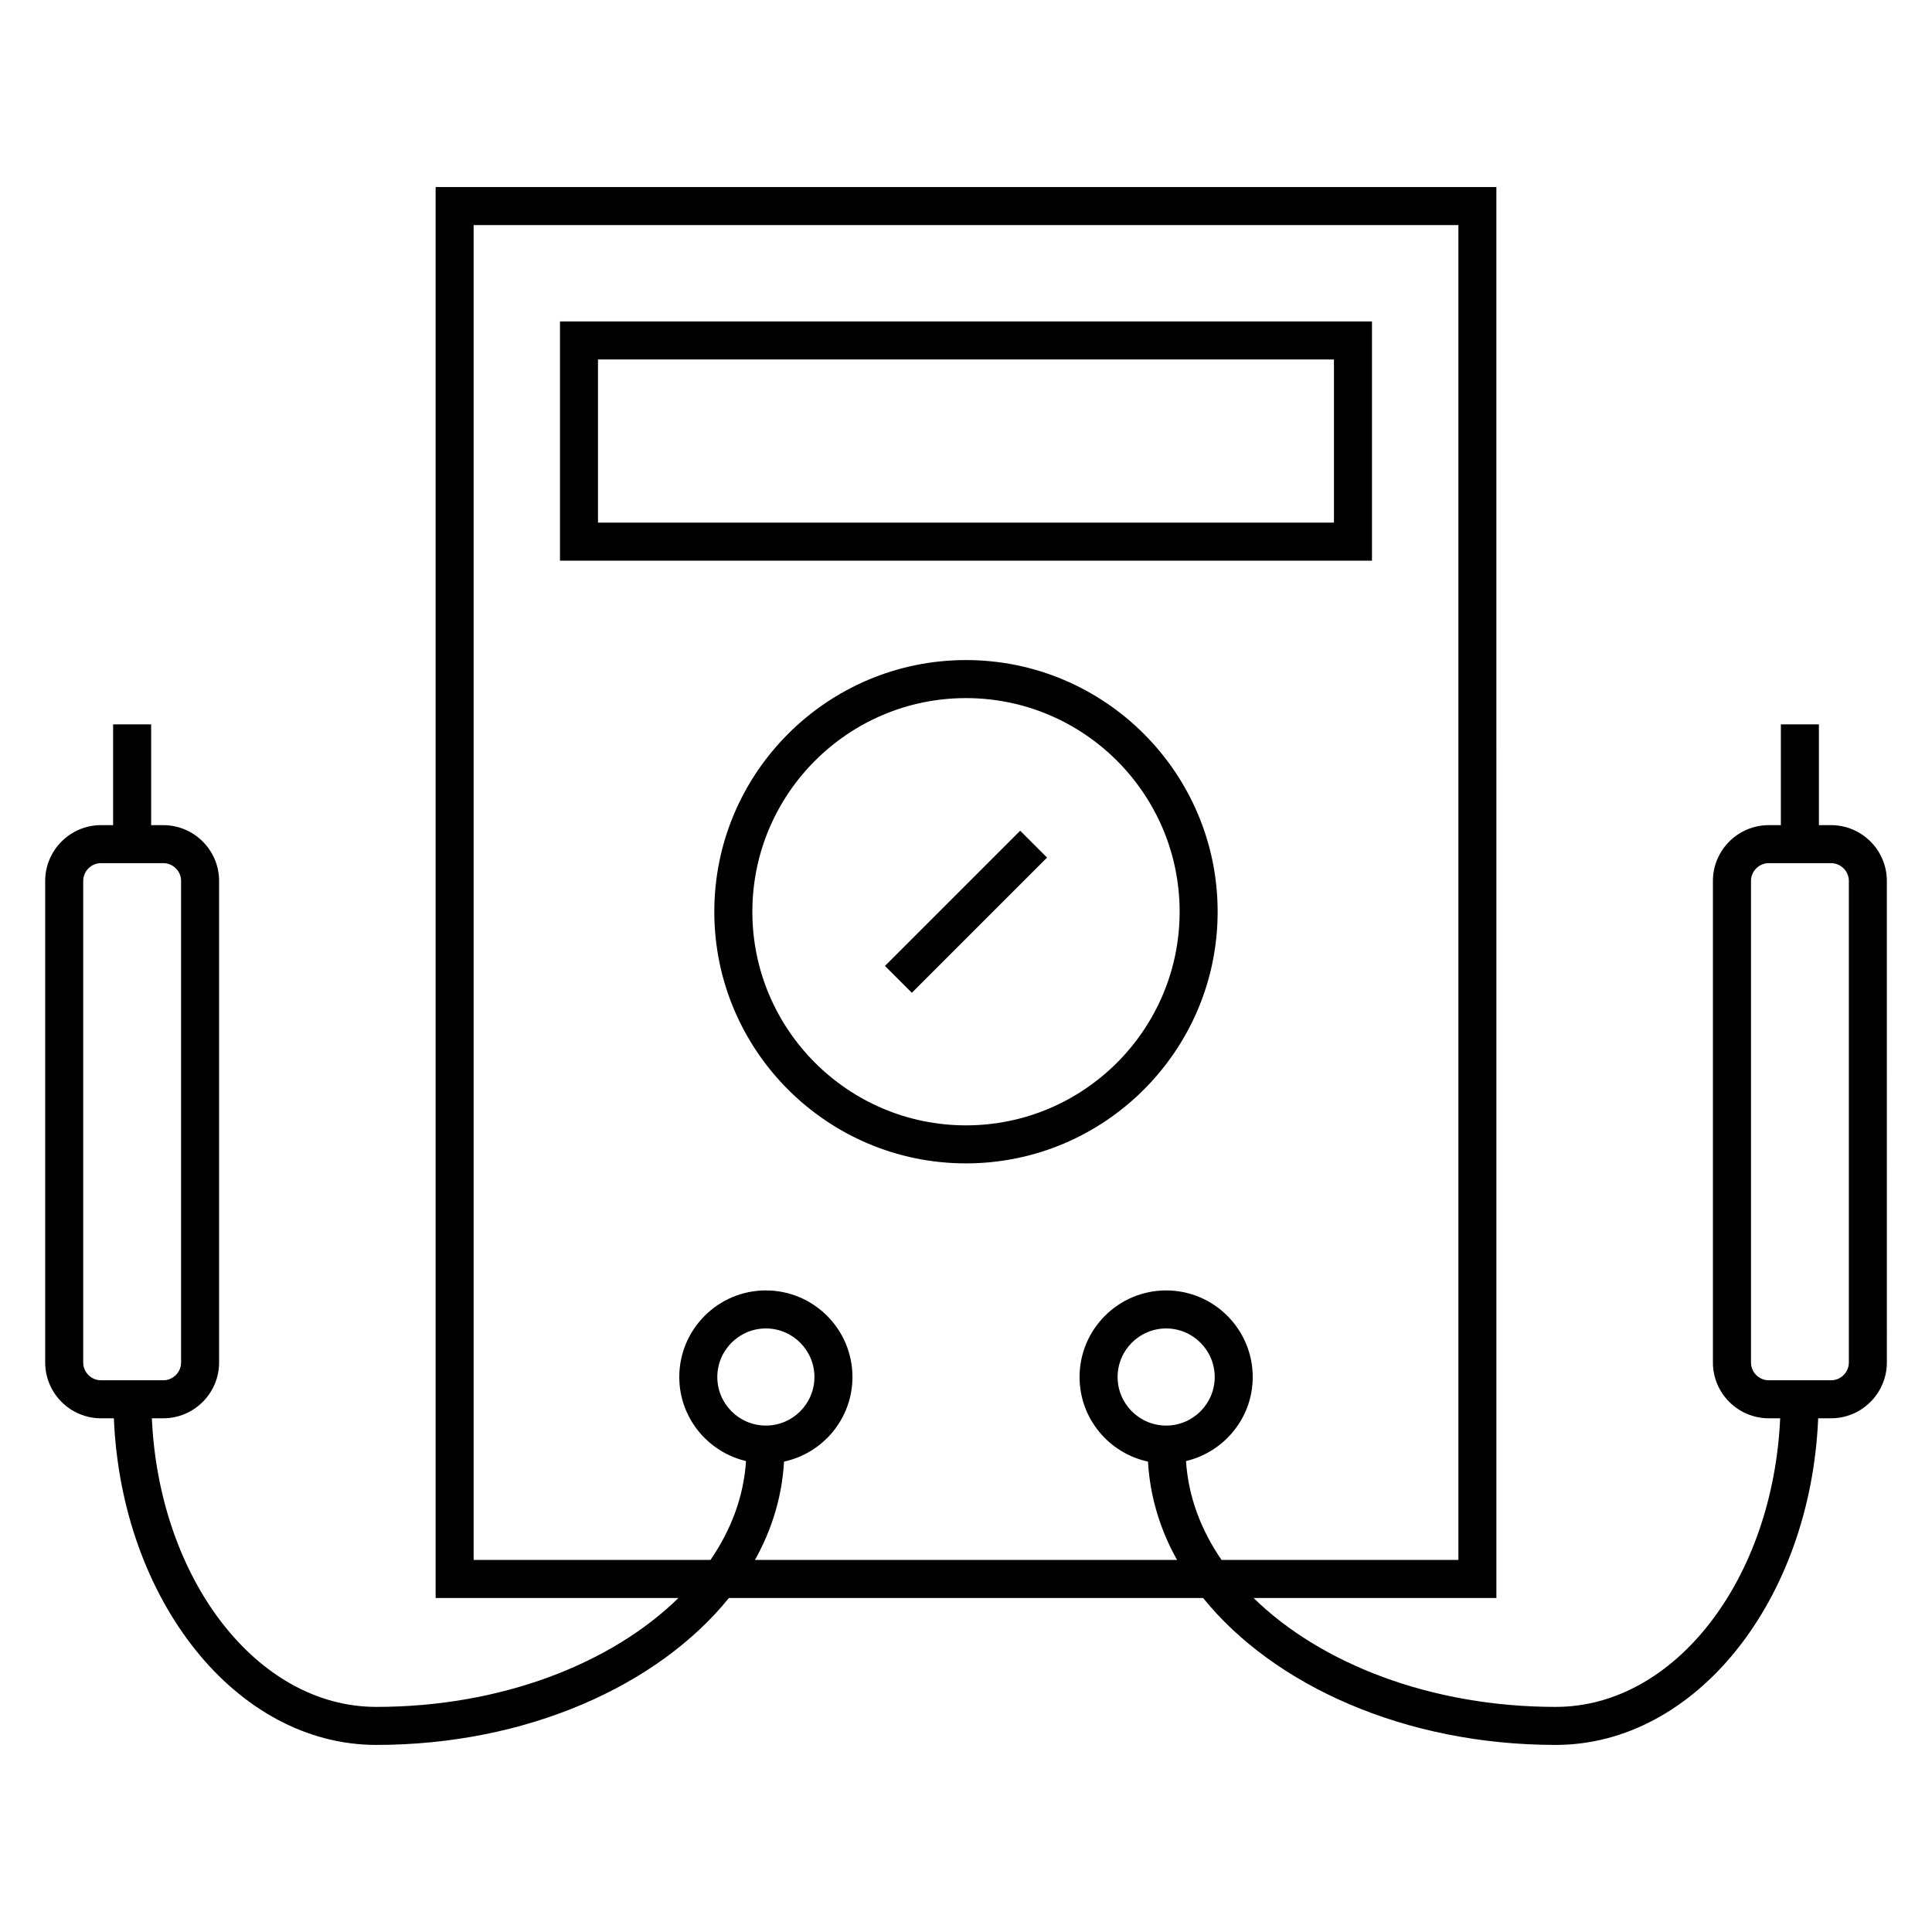
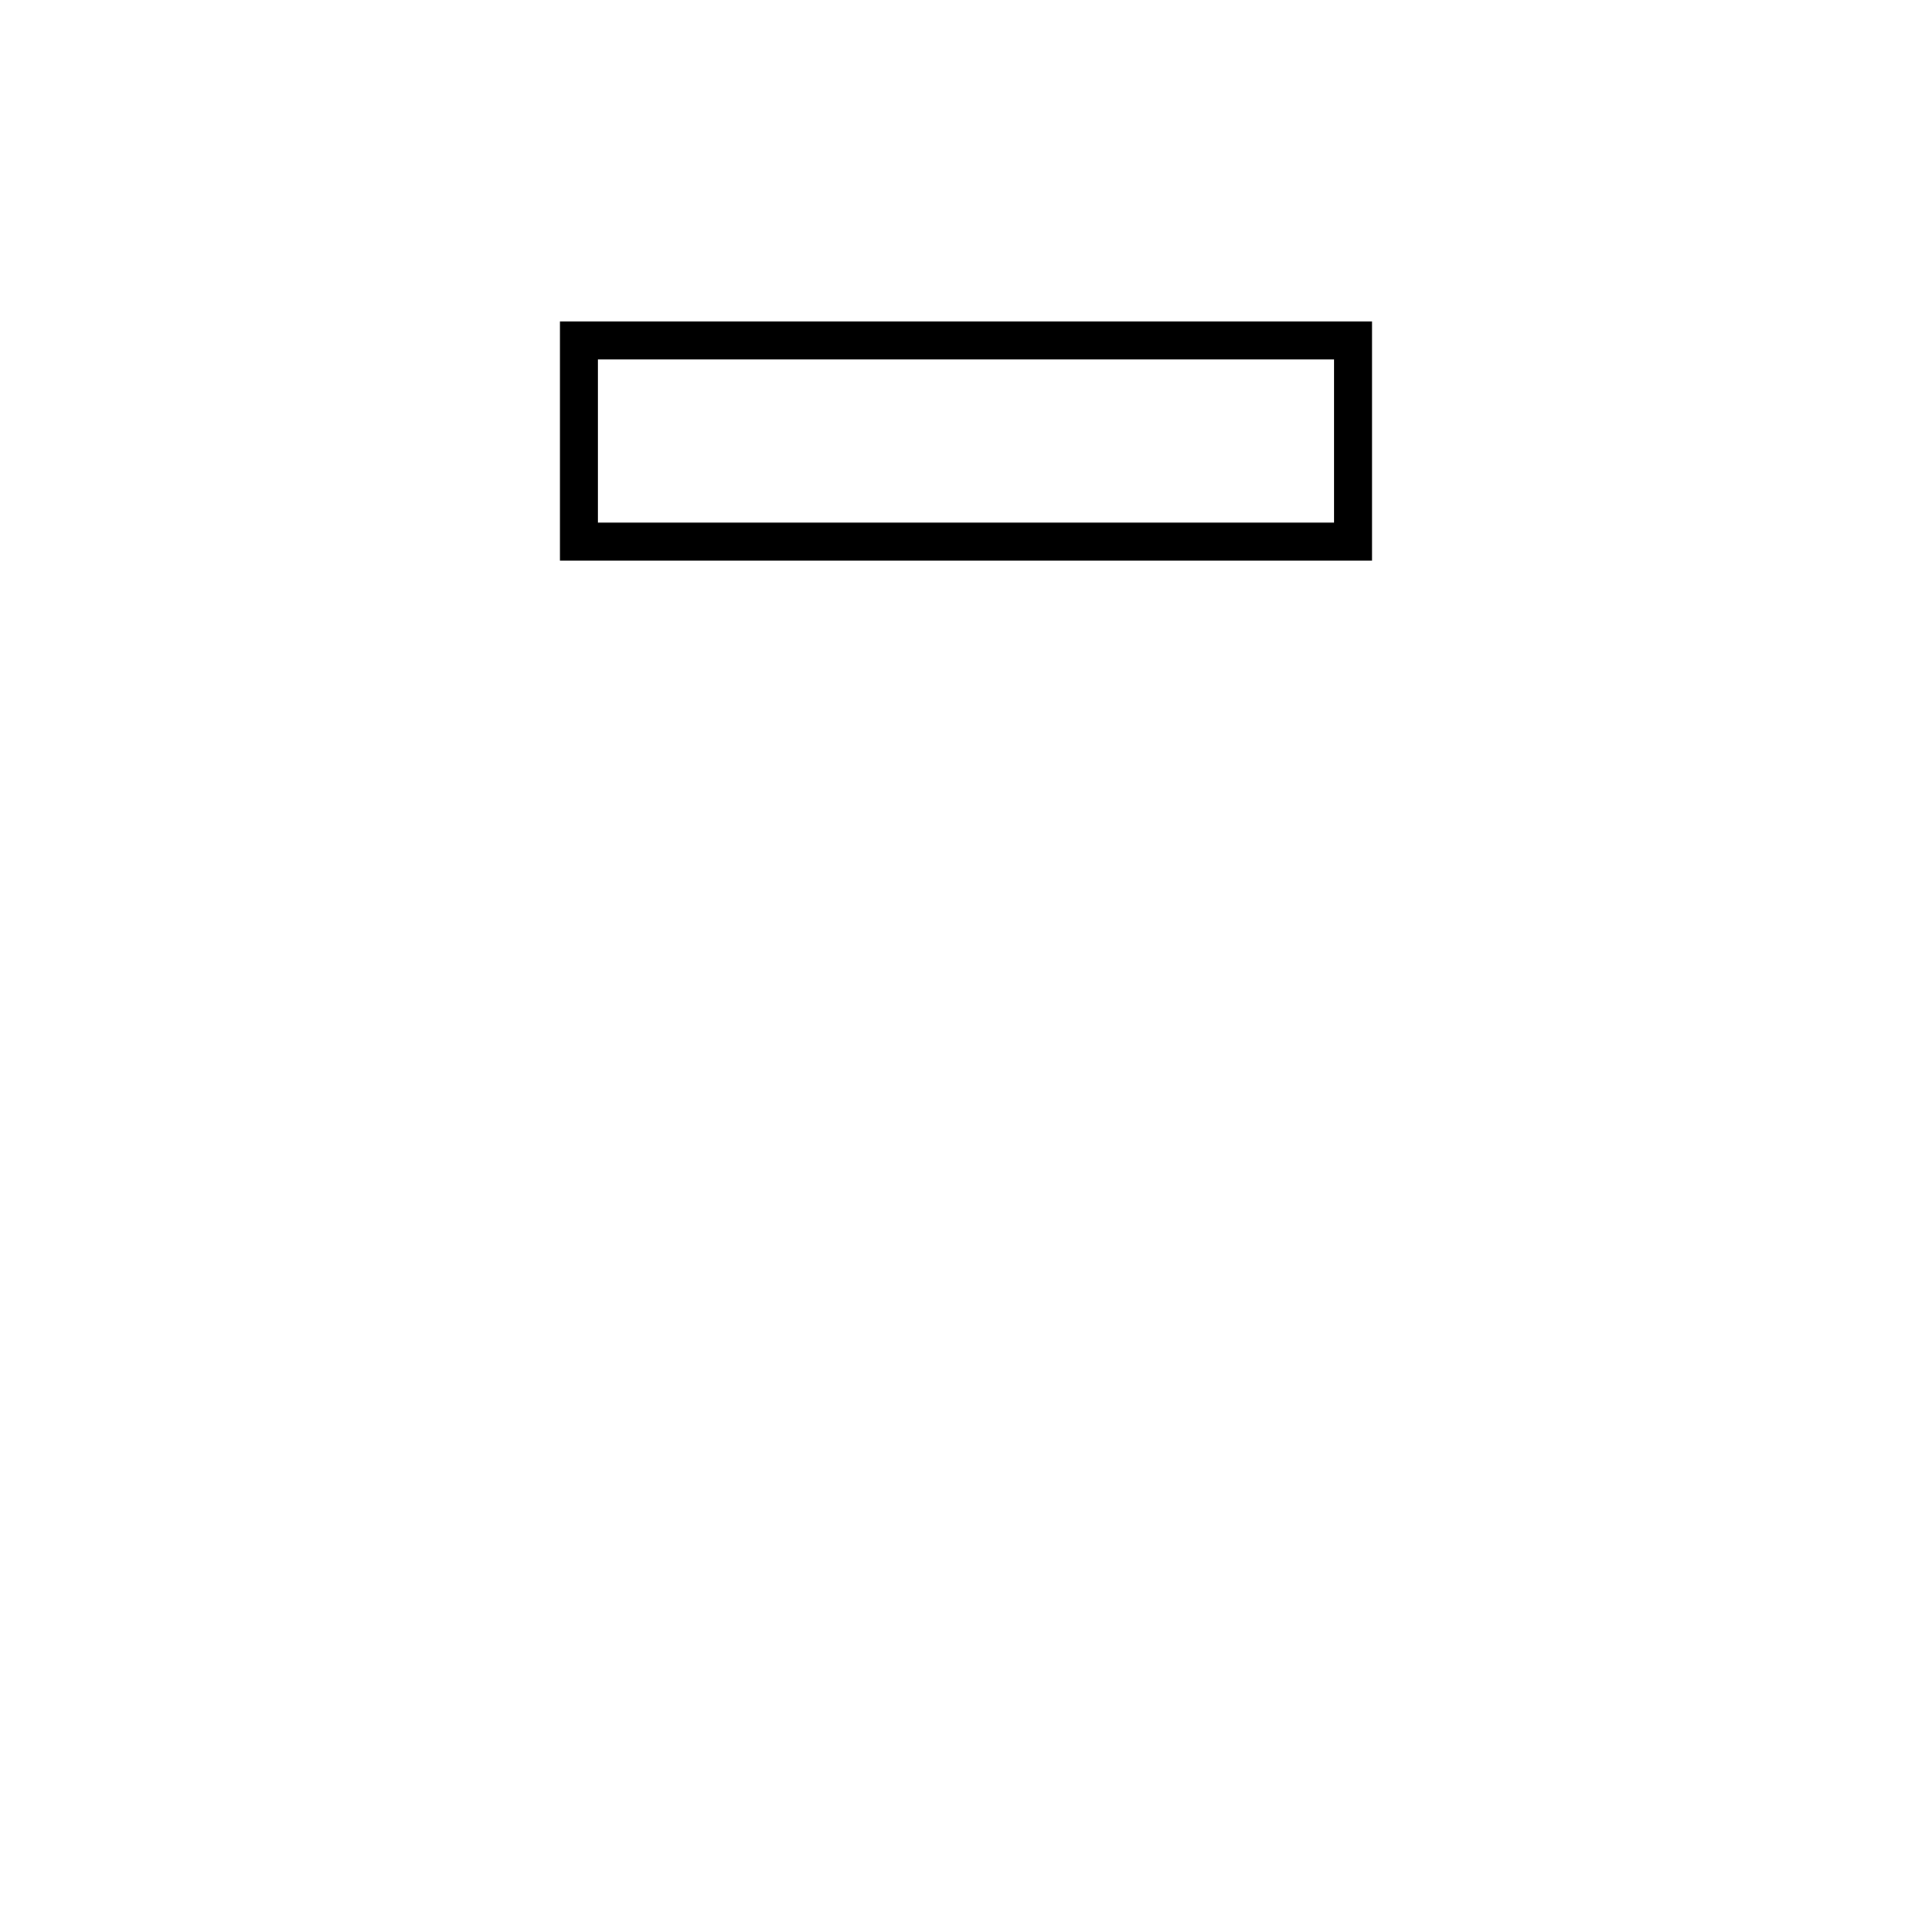
<svg xmlns="http://www.w3.org/2000/svg" fill="#000000" width="800px" height="800px" version="1.1" viewBox="144 144 512 512">
  <g>
    <path d="m507.59 229.19h-215.19v63.391h215.19v-63.391zm-10.078 53.312h-195.04v-43.238h195.04v43.238z" />
-     <path d="m466.69 385.62c0-36.777-29.918-66.695-66.695-66.695-36.773 0-66.695 29.918-66.695 66.695 0 36.773 29.918 66.688 66.695 66.688 36.781 0 66.695-29.922 66.695-66.688zm-66.691 56.613c-31.223 0-56.617-25.398-56.617-56.613 0-31.223 25.398-56.617 56.617-56.617 31.223 0 56.617 25.402 56.617 56.617s-25.398 56.613-56.617 56.613z" />
-     <path d="m385.65 407.1-7.125-7.125 35.828-35.828 7.125 7.125z" />
-     <path d="m629.23 362.67h-3.203v-26.703h-10.078v26.703h-3.203c-8.168 0-14.809 6.641-14.809 14.801v127.59c0 8.16 6.641 14.801 14.809 14.801h3.019c-1.918 42.602-27.824 76.484-59.484 76.484-33.043 0-62.262-11.438-80.07-28.863h64.348l-0.004-373.91h-281.11v373.91h64.352c-17.809 17.434-47.027 28.863-80.07 28.863-31.66 0-57.559-33.883-59.484-76.484h3.019c8.16 0 14.801-6.641 14.801-14.801v-127.59c0-8.16-6.641-14.801-14.801-14.801h-3.207v-26.703h-10.078v26.703h-3.203c-8.16 0-14.801 6.641-14.801 14.801v127.59c0 8.16 6.641 14.801 14.801 14.801h3.402c2.012 48.16 32.391 86.559 69.551 86.559 39.852 0 74.648-15.695 93.445-38.938h125.66c18.797 23.246 53.602 38.938 93.453 38.938 37.168 0 67.539-38.398 69.551-86.559h3.402c8.16 0 14.801-6.641 14.801-14.801l-0.004-127.59c0.008-8.164-6.641-14.801-14.801-14.801zm-463.18 142.39v-127.59c0-2.609 2.121-4.727 4.727-4.727h16.484c2.609 0 4.727 2.121 4.727 4.727v127.59c0 2.609-2.121 4.727-4.727 4.727h-16.484c-2.609 0.004-4.727-2.117-4.727-4.723zm178.02 52.34c4.539-8.102 7.184-16.887 7.707-26.062 10.344-2.223 18.133-11.422 18.133-22.414 0-12.656-10.293-22.949-22.945-22.949-12.652 0-22.949 10.293-22.949 22.949 0 10.832 7.57 19.879 17.684 22.273-0.605 9.344-3.906 18.199-9.418 26.203h-62.762v-353.75h260.97v353.75h-62.77c-5.512-8.004-8.812-16.859-9.418-26.203 10.113-2.394 17.68-11.441 17.68-22.273 0-12.656-10.293-22.949-22.945-22.949s-22.945 10.293-22.945 22.949c0 11 7.789 20.191 18.133 22.414 0.523 9.176 3.168 17.957 7.703 26.062zm2.894-35.609c-7.098 0-12.871-5.773-12.871-12.867s5.773-12.871 12.871-12.871c7.094 0 12.867 5.773 12.867 12.871 0 7.102-5.773 12.867-12.867 12.867zm93.211-12.867c0-7.094 5.773-12.871 12.867-12.871s12.867 5.773 12.867 12.871c0 7.098-5.773 12.867-12.867 12.867s-12.867-5.773-12.867-12.867zm193.79-3.863c0 2.609-2.121 4.727-4.727 4.727h-16.48c-2.609 0-4.731-2.121-4.731-4.727v-127.59c0-2.609 2.125-4.727 4.731-4.727h16.48c2.609 0 4.727 2.121 4.727 4.727z" />
  </g>
</svg>